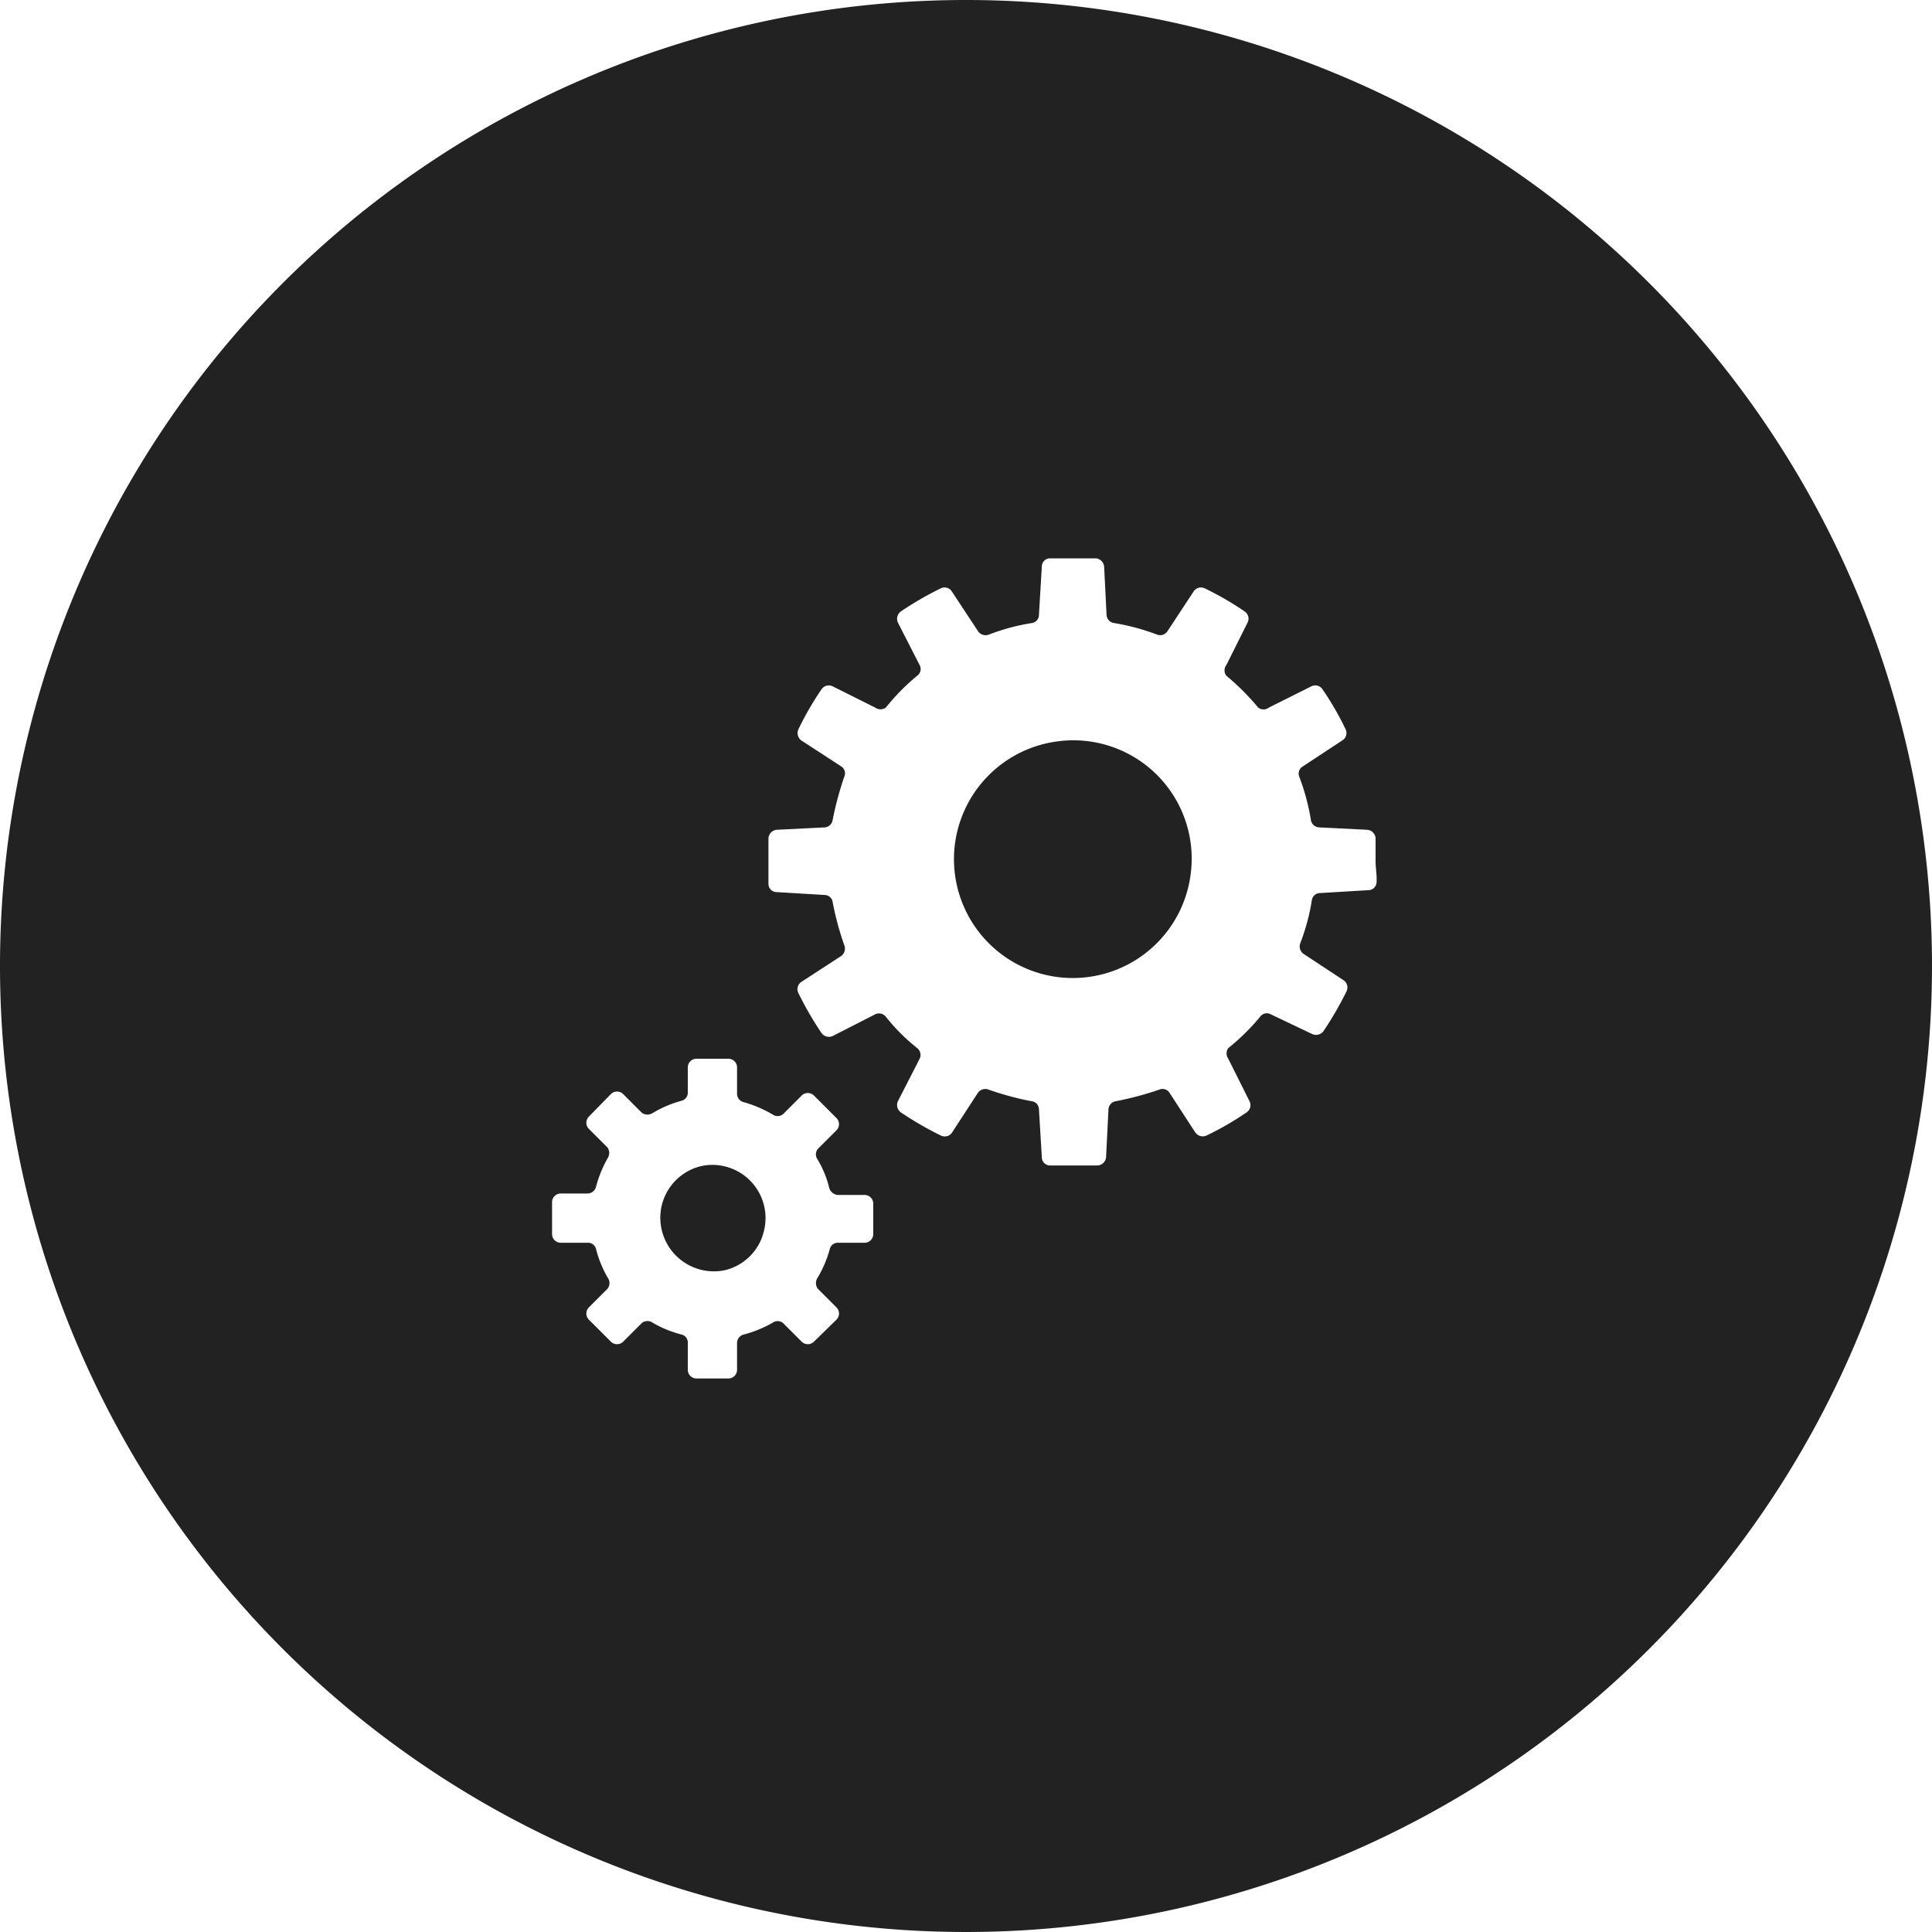
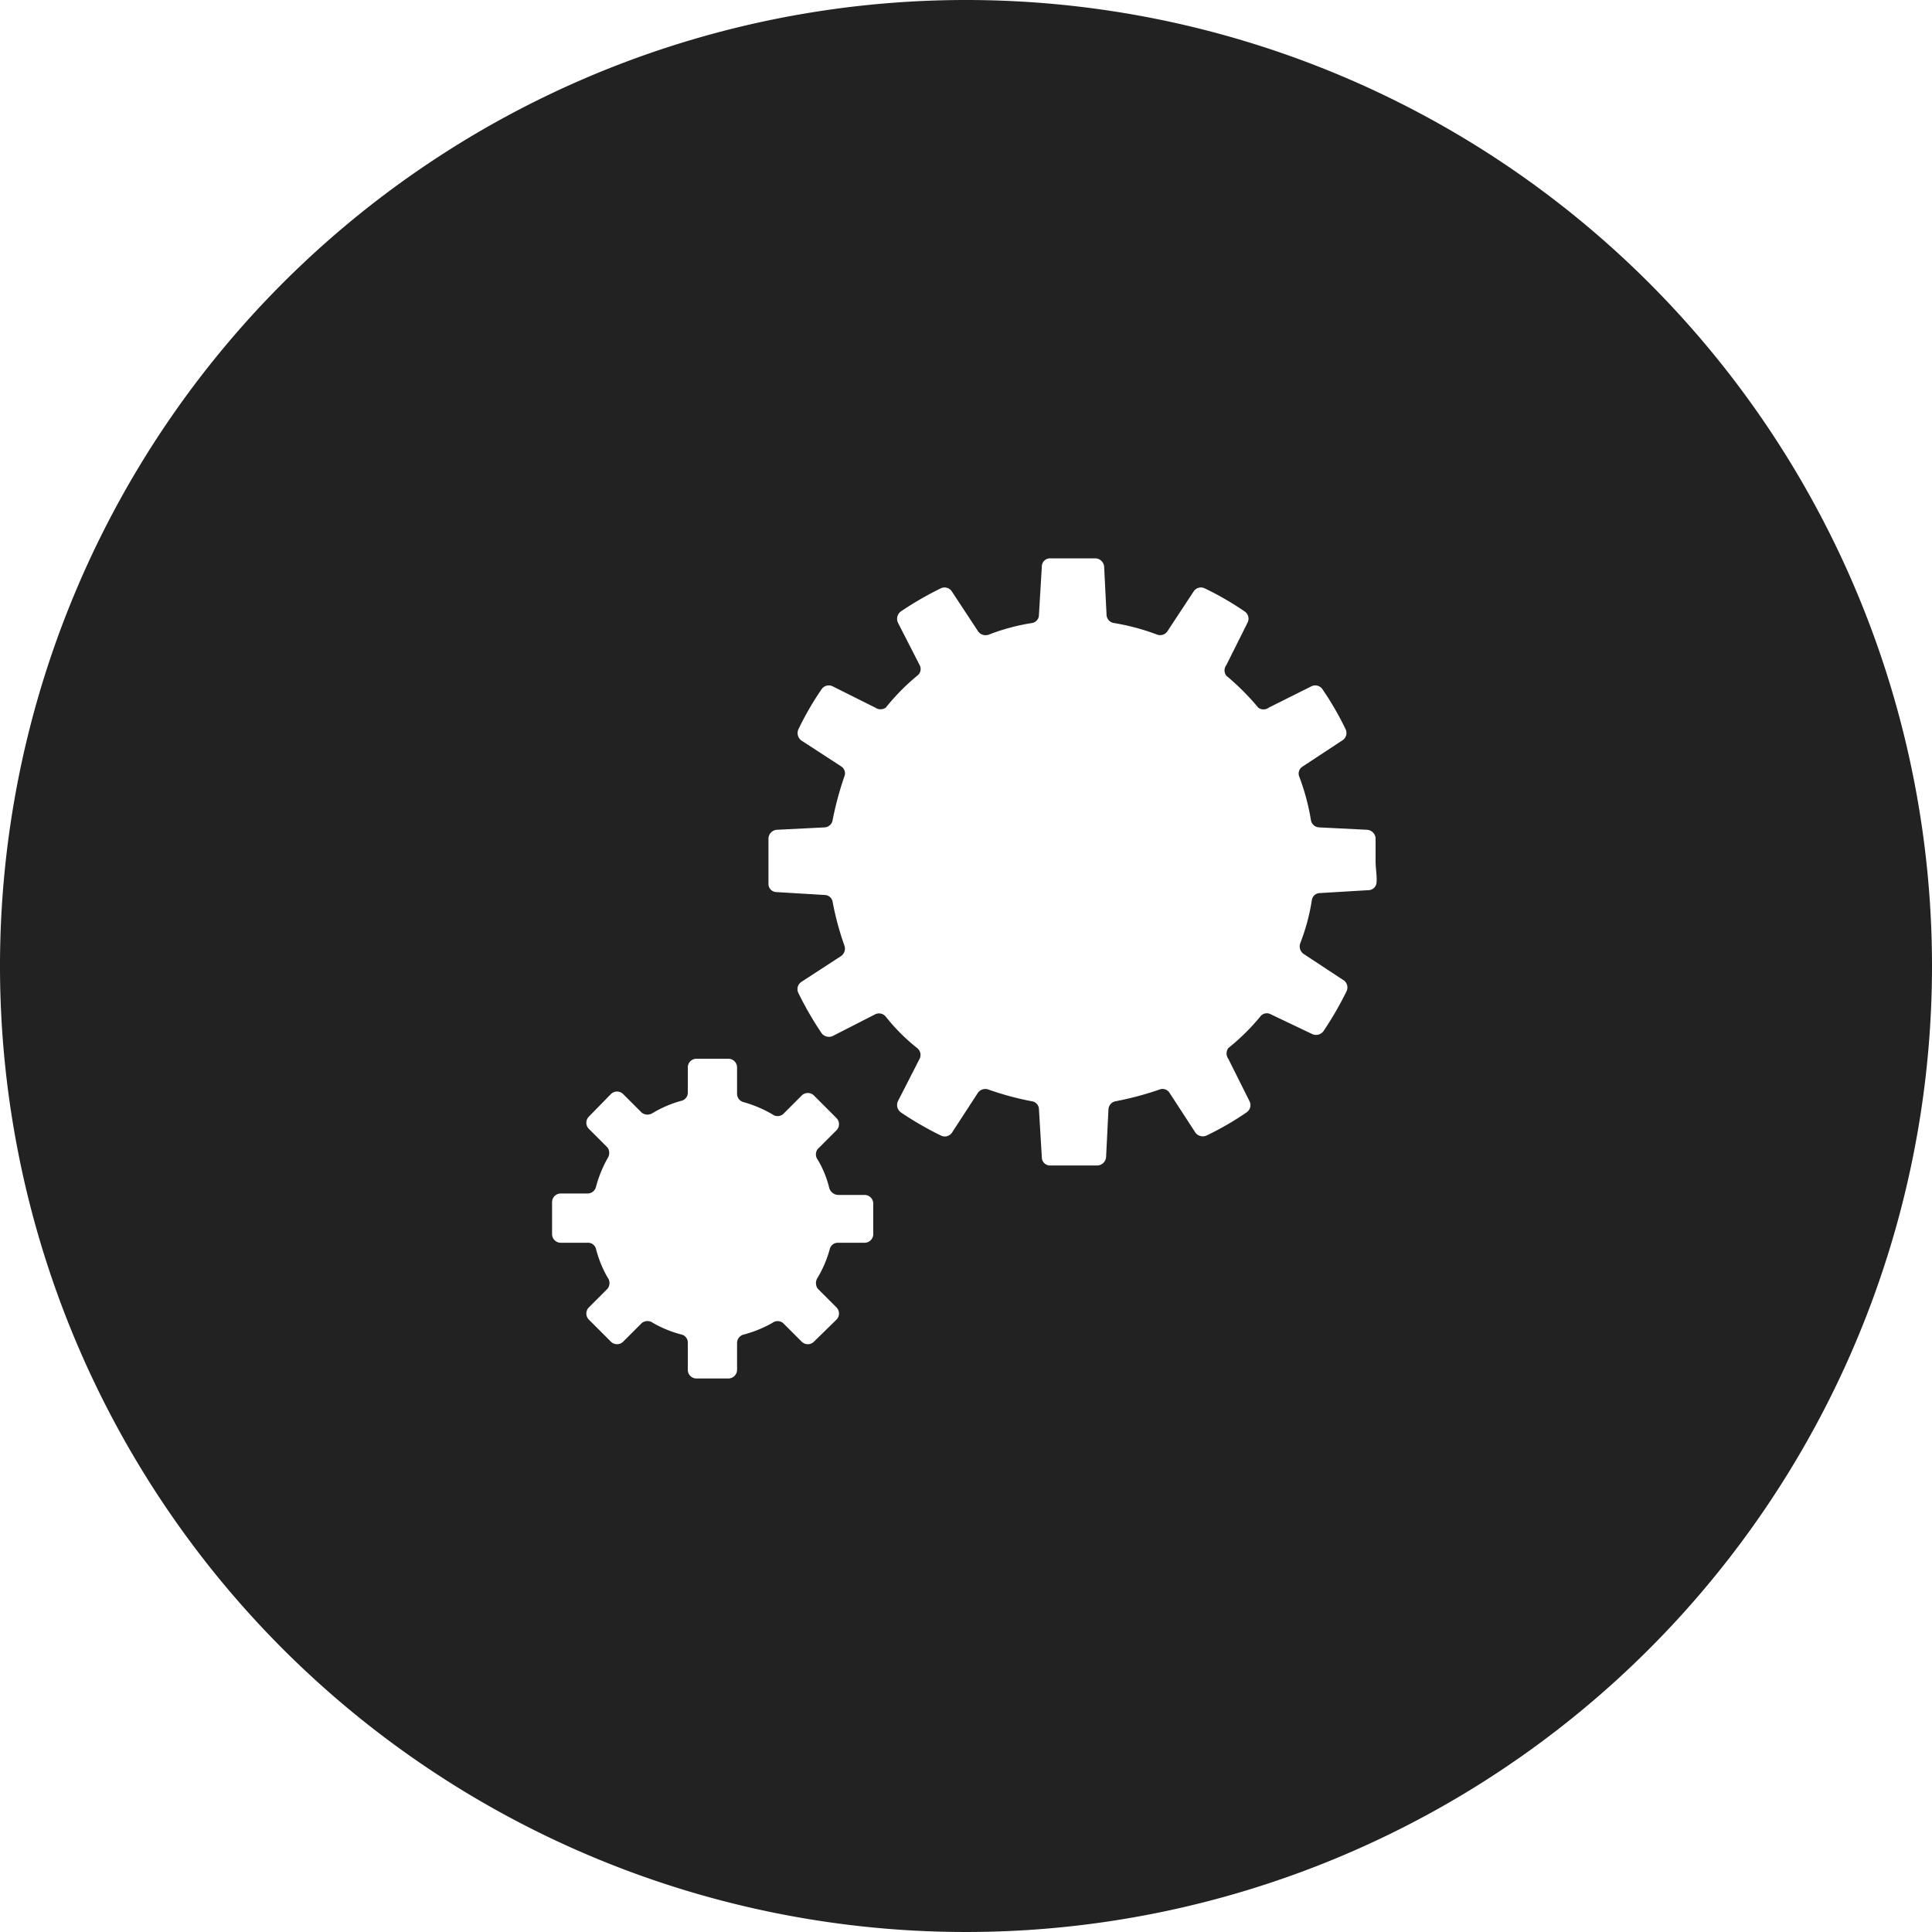
<svg xmlns="http://www.w3.org/2000/svg" viewBox="0 0 40 40">
  <defs>
    <style>.cls-1{fill:#222;}</style>
  </defs>
  <title>Resurs 23</title>
  <g id="Lager_2" data-name="Lager 2">
    <g id="Lager_1-2" data-name="Lager 1">
-       <path class="cls-1" d="M21.89,15.35a2.46,2.46,0,1,0,2.76,2.76A2.45,2.45,0,0,0,21.89,15.35Z" />
-       <path class="cls-1" d="M14.53,24.14a1.1,1.1,0,0,0-.83.82A1.11,1.11,0,0,0,15,26.3a1.09,1.09,0,0,0,.82-.83A1.1,1.1,0,0,0,14.53,24.14Z" />
      <path class="cls-1" d="M20,0A20,20,0,1,0,40,20,20,20,0,0,0,20,0ZM18.08,25.55a.18.18,0,0,1-.18.18h-.55a.17.17,0,0,0-.17.13,2.38,2.38,0,0,1-.25.59.2.2,0,0,0,0,.23l.39.39a.18.18,0,0,1,0,.25l-.47.46a.18.18,0,0,1-.25,0l-.39-.39a.18.18,0,0,0-.22,0,2.52,2.52,0,0,1-.59.24.18.18,0,0,0-.14.18v.55a.18.18,0,0,1-.18.18h-.66a.18.18,0,0,1-.18-.18v-.55a.17.17,0,0,0-.13-.18,2.36,2.36,0,0,1-.59-.24.19.19,0,0,0-.23,0l-.39.39a.18.18,0,0,1-.25,0l-.46-.46a.18.18,0,0,1,0-.25l.39-.39a.19.19,0,0,0,0-.23,2.36,2.36,0,0,1-.24-.59.17.17,0,0,0-.18-.13h-.55a.18.18,0,0,1-.18-.18v-.66a.18.18,0,0,1,.18-.18h.55a.18.18,0,0,0,.18-.14,2.52,2.52,0,0,1,.24-.59.2.2,0,0,0,0-.22l-.39-.39a.18.18,0,0,1,0-.25l.46-.47a.18.18,0,0,1,.25,0l.39.39a.2.2,0,0,0,.23,0,2.38,2.38,0,0,1,.59-.25.17.17,0,0,0,.13-.17V22.1a.18.18,0,0,1,.18-.18h.66a.18.18,0,0,1,.18.18v.55a.18.18,0,0,0,.14.17,2.55,2.55,0,0,1,.59.25.18.18,0,0,0,.22,0l.39-.39a.18.18,0,0,1,.25,0l.47.47a.18.18,0,0,1,0,.25l-.39.39a.18.18,0,0,0,0,.22,2.15,2.15,0,0,1,.24.59.2.2,0,0,0,.18.14h.55a.18.18,0,0,1,.18.18ZM28.5,18.27a.17.17,0,0,1-.17.16l-1,.06a.17.17,0,0,0-.17.15,4.32,4.32,0,0,1-.24.89.19.19,0,0,0,.07.22l.82.54a.18.18,0,0,1,.07.23,6.87,6.87,0,0,1-.48.83.19.19,0,0,1-.23.06L26.31,21a.17.17,0,0,0-.22.05,4.5,4.5,0,0,1-.66.65.19.19,0,0,0,0,.22l.44.88a.18.18,0,0,1-.06.23,6.18,6.18,0,0,1-.83.48.19.19,0,0,1-.23-.06l-.54-.83a.17.17,0,0,0-.21-.06,6.61,6.61,0,0,1-.9.24.18.18,0,0,0-.15.16l-.05,1a.19.19,0,0,1-.17.17h-1a.17.17,0,0,1-.16-.17l-.06-1a.17.17,0,0,0-.15-.16,6.11,6.11,0,0,1-.89-.24.19.19,0,0,0-.22.06l-.54.83a.18.18,0,0,1-.23.06,6.87,6.87,0,0,1-.83-.48.19.19,0,0,1-.06-.23l.45-.88a.18.18,0,0,0-.05-.22,4,4,0,0,1-.65-.65.18.18,0,0,0-.22-.05l-.88.45a.19.19,0,0,1-.23-.06,6.87,6.87,0,0,1-.48-.83.18.18,0,0,1,.06-.23l.83-.54a.19.19,0,0,0,.06-.22,6.11,6.11,0,0,1-.24-.89.17.17,0,0,0-.16-.15l-1-.06a.17.17,0,0,1-.17-.16c0-.16,0-.32,0-.48s0-.32,0-.48a.19.19,0,0,1,.17-.17l1-.05a.18.18,0,0,0,.16-.16,6.88,6.88,0,0,1,.24-.89.17.17,0,0,0-.06-.21l-.83-.54a.19.19,0,0,1-.06-.23,6.18,6.18,0,0,1,.48-.83.18.18,0,0,1,.23-.06l.88.44a.19.19,0,0,0,.22,0,4.5,4.5,0,0,1,.65-.66.17.17,0,0,0,.05-.22l-.45-.88a.19.19,0,0,1,.06-.23,6.87,6.87,0,0,1,.83-.48.18.18,0,0,1,.23.07l.54.82a.19.19,0,0,0,.22.07,4.32,4.32,0,0,1,.89-.24.17.17,0,0,0,.15-.17l.06-1a.17.17,0,0,1,.16-.17l.48,0,.48,0a.19.19,0,0,1,.17.17l.05,1a.18.18,0,0,0,.16.17,4.69,4.69,0,0,1,.89.24.18.18,0,0,0,.21-.07l.54-.82a.18.18,0,0,1,.23-.07,6.18,6.18,0,0,1,.83.48.18.18,0,0,1,.06.23l-.44.88a.18.18,0,0,0,0,.22,5.14,5.14,0,0,1,.66.66.18.18,0,0,0,.22,0l.88-.44a.18.18,0,0,1,.23.06,6.18,6.18,0,0,1,.48.83.18.18,0,0,1-.07.23l-.82.54a.17.17,0,0,0-.07.21,4.69,4.69,0,0,1,.24.89.18.18,0,0,0,.17.16l1,.05a.19.19,0,0,1,.17.17c0,.16,0,.32,0,.48S28.51,18.11,28.5,18.27Z" />
    </g>
  </g>
</svg>